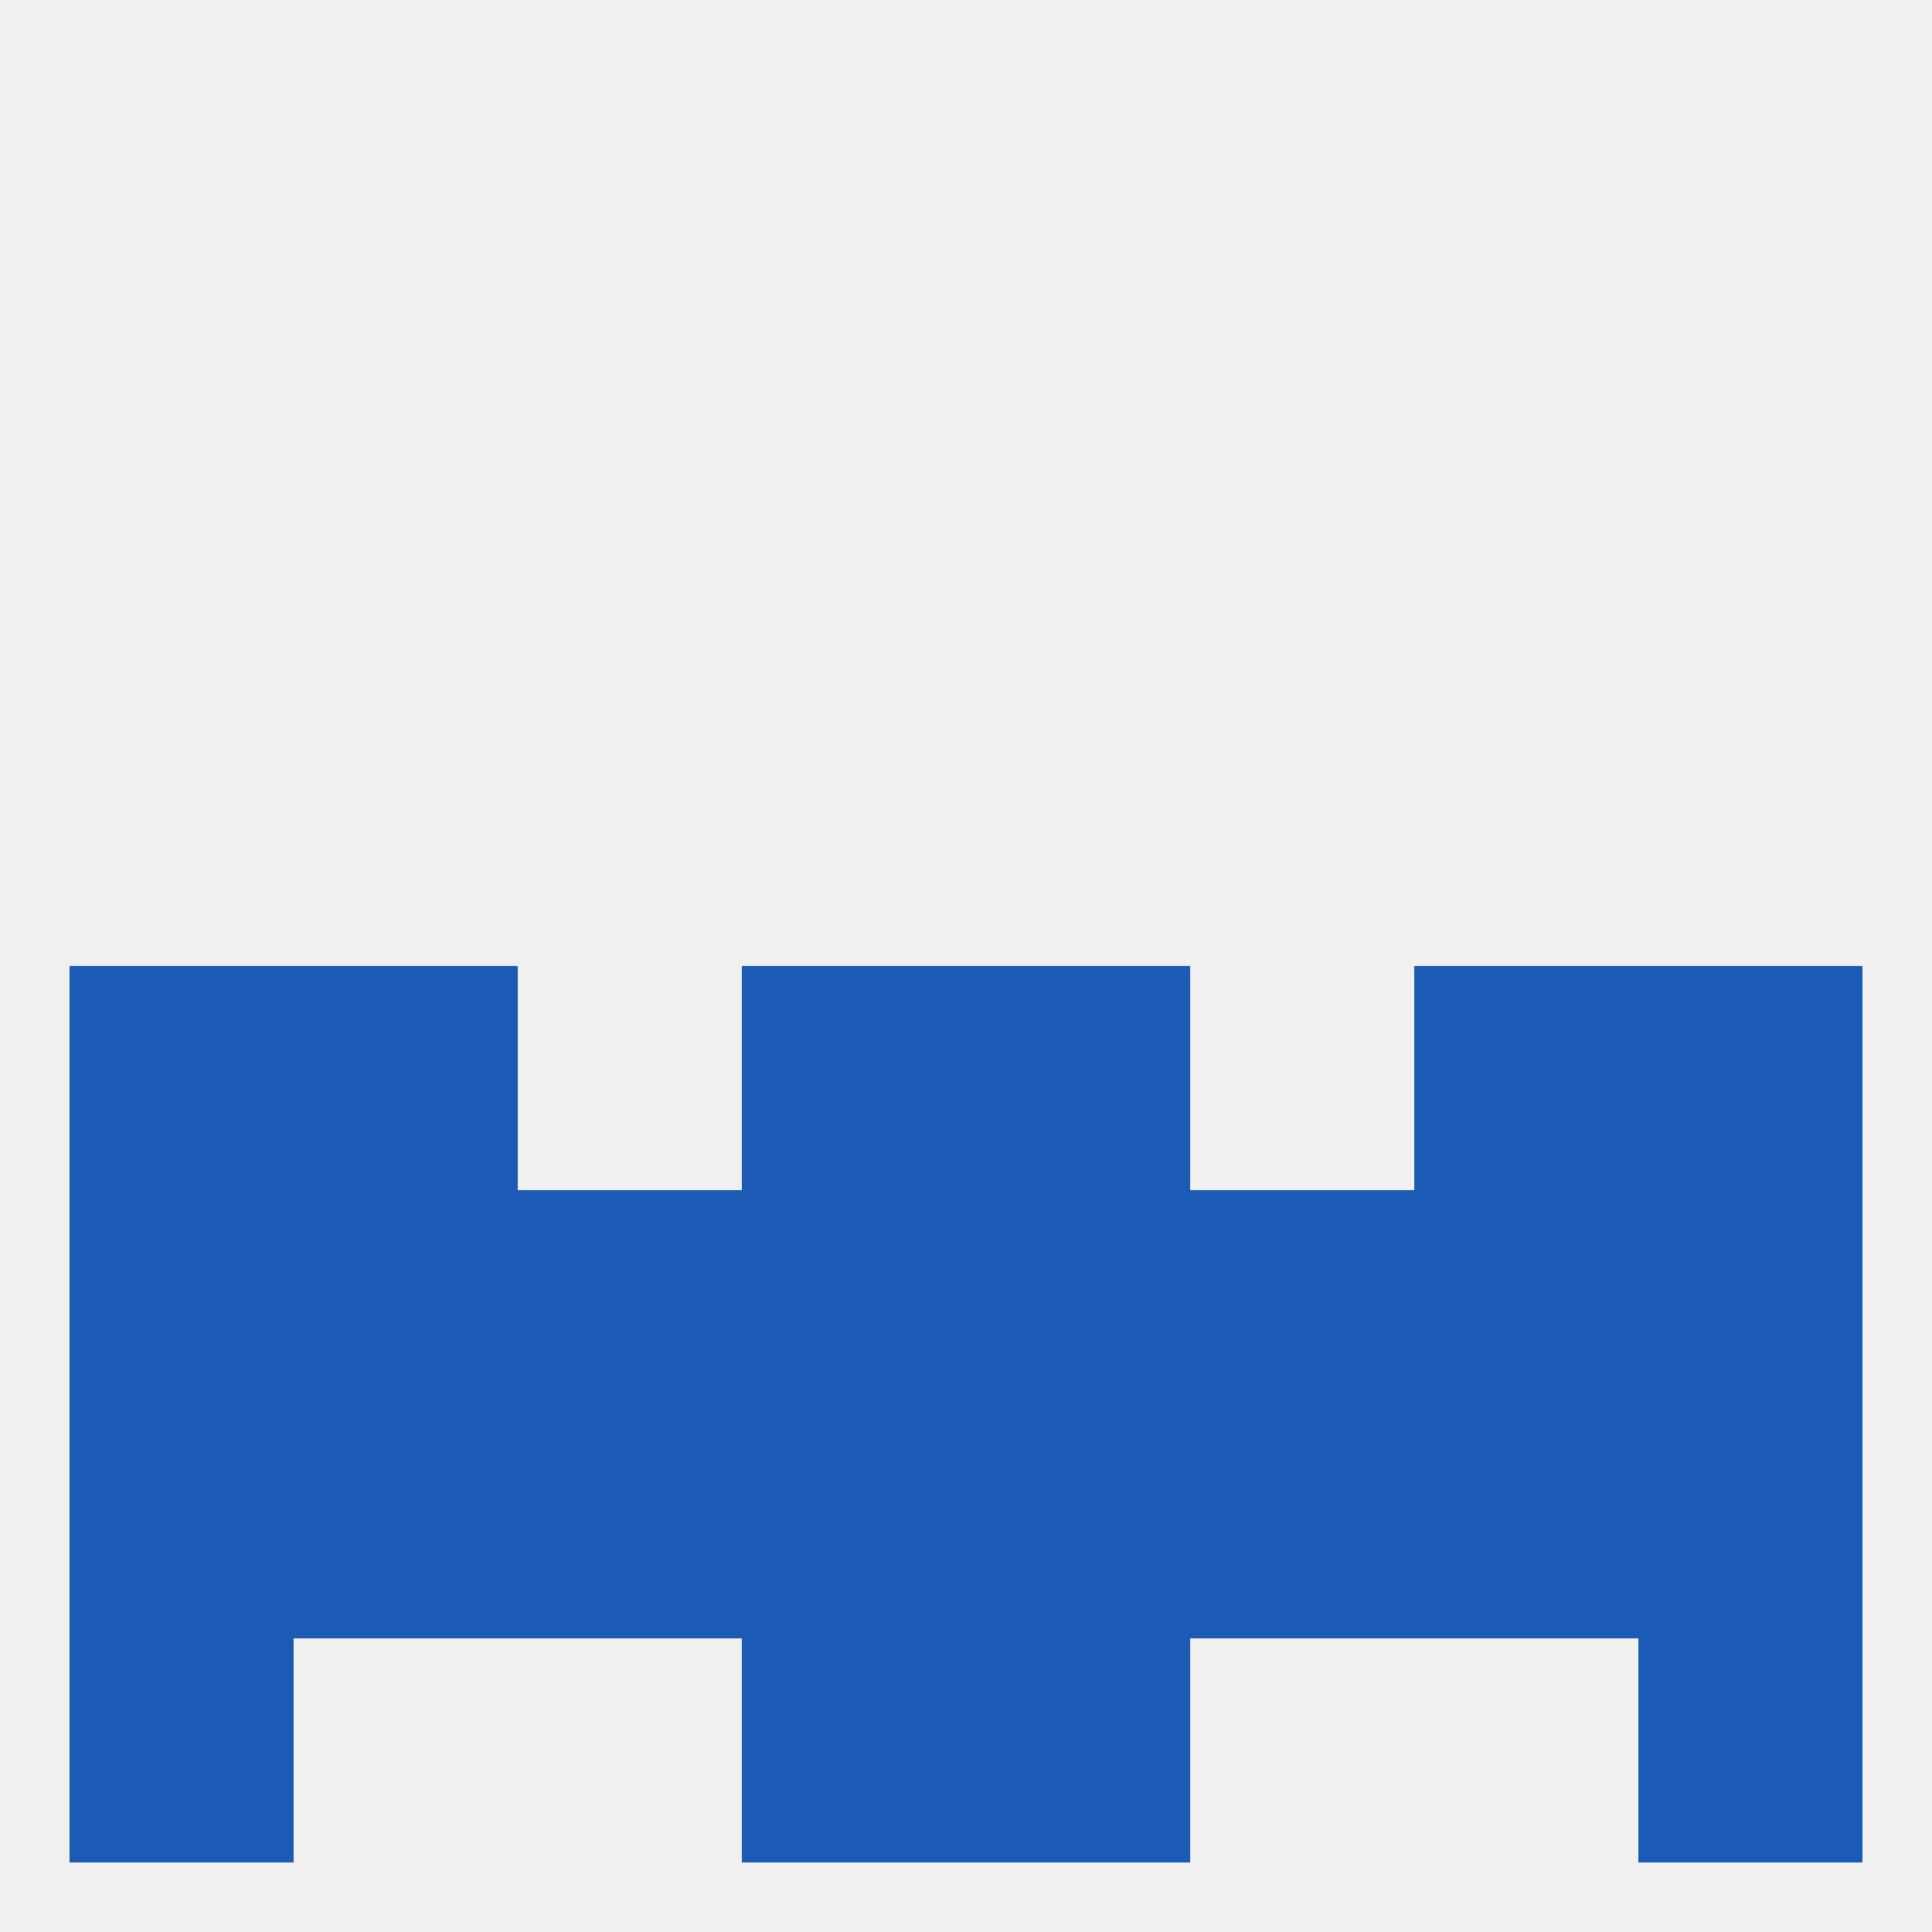
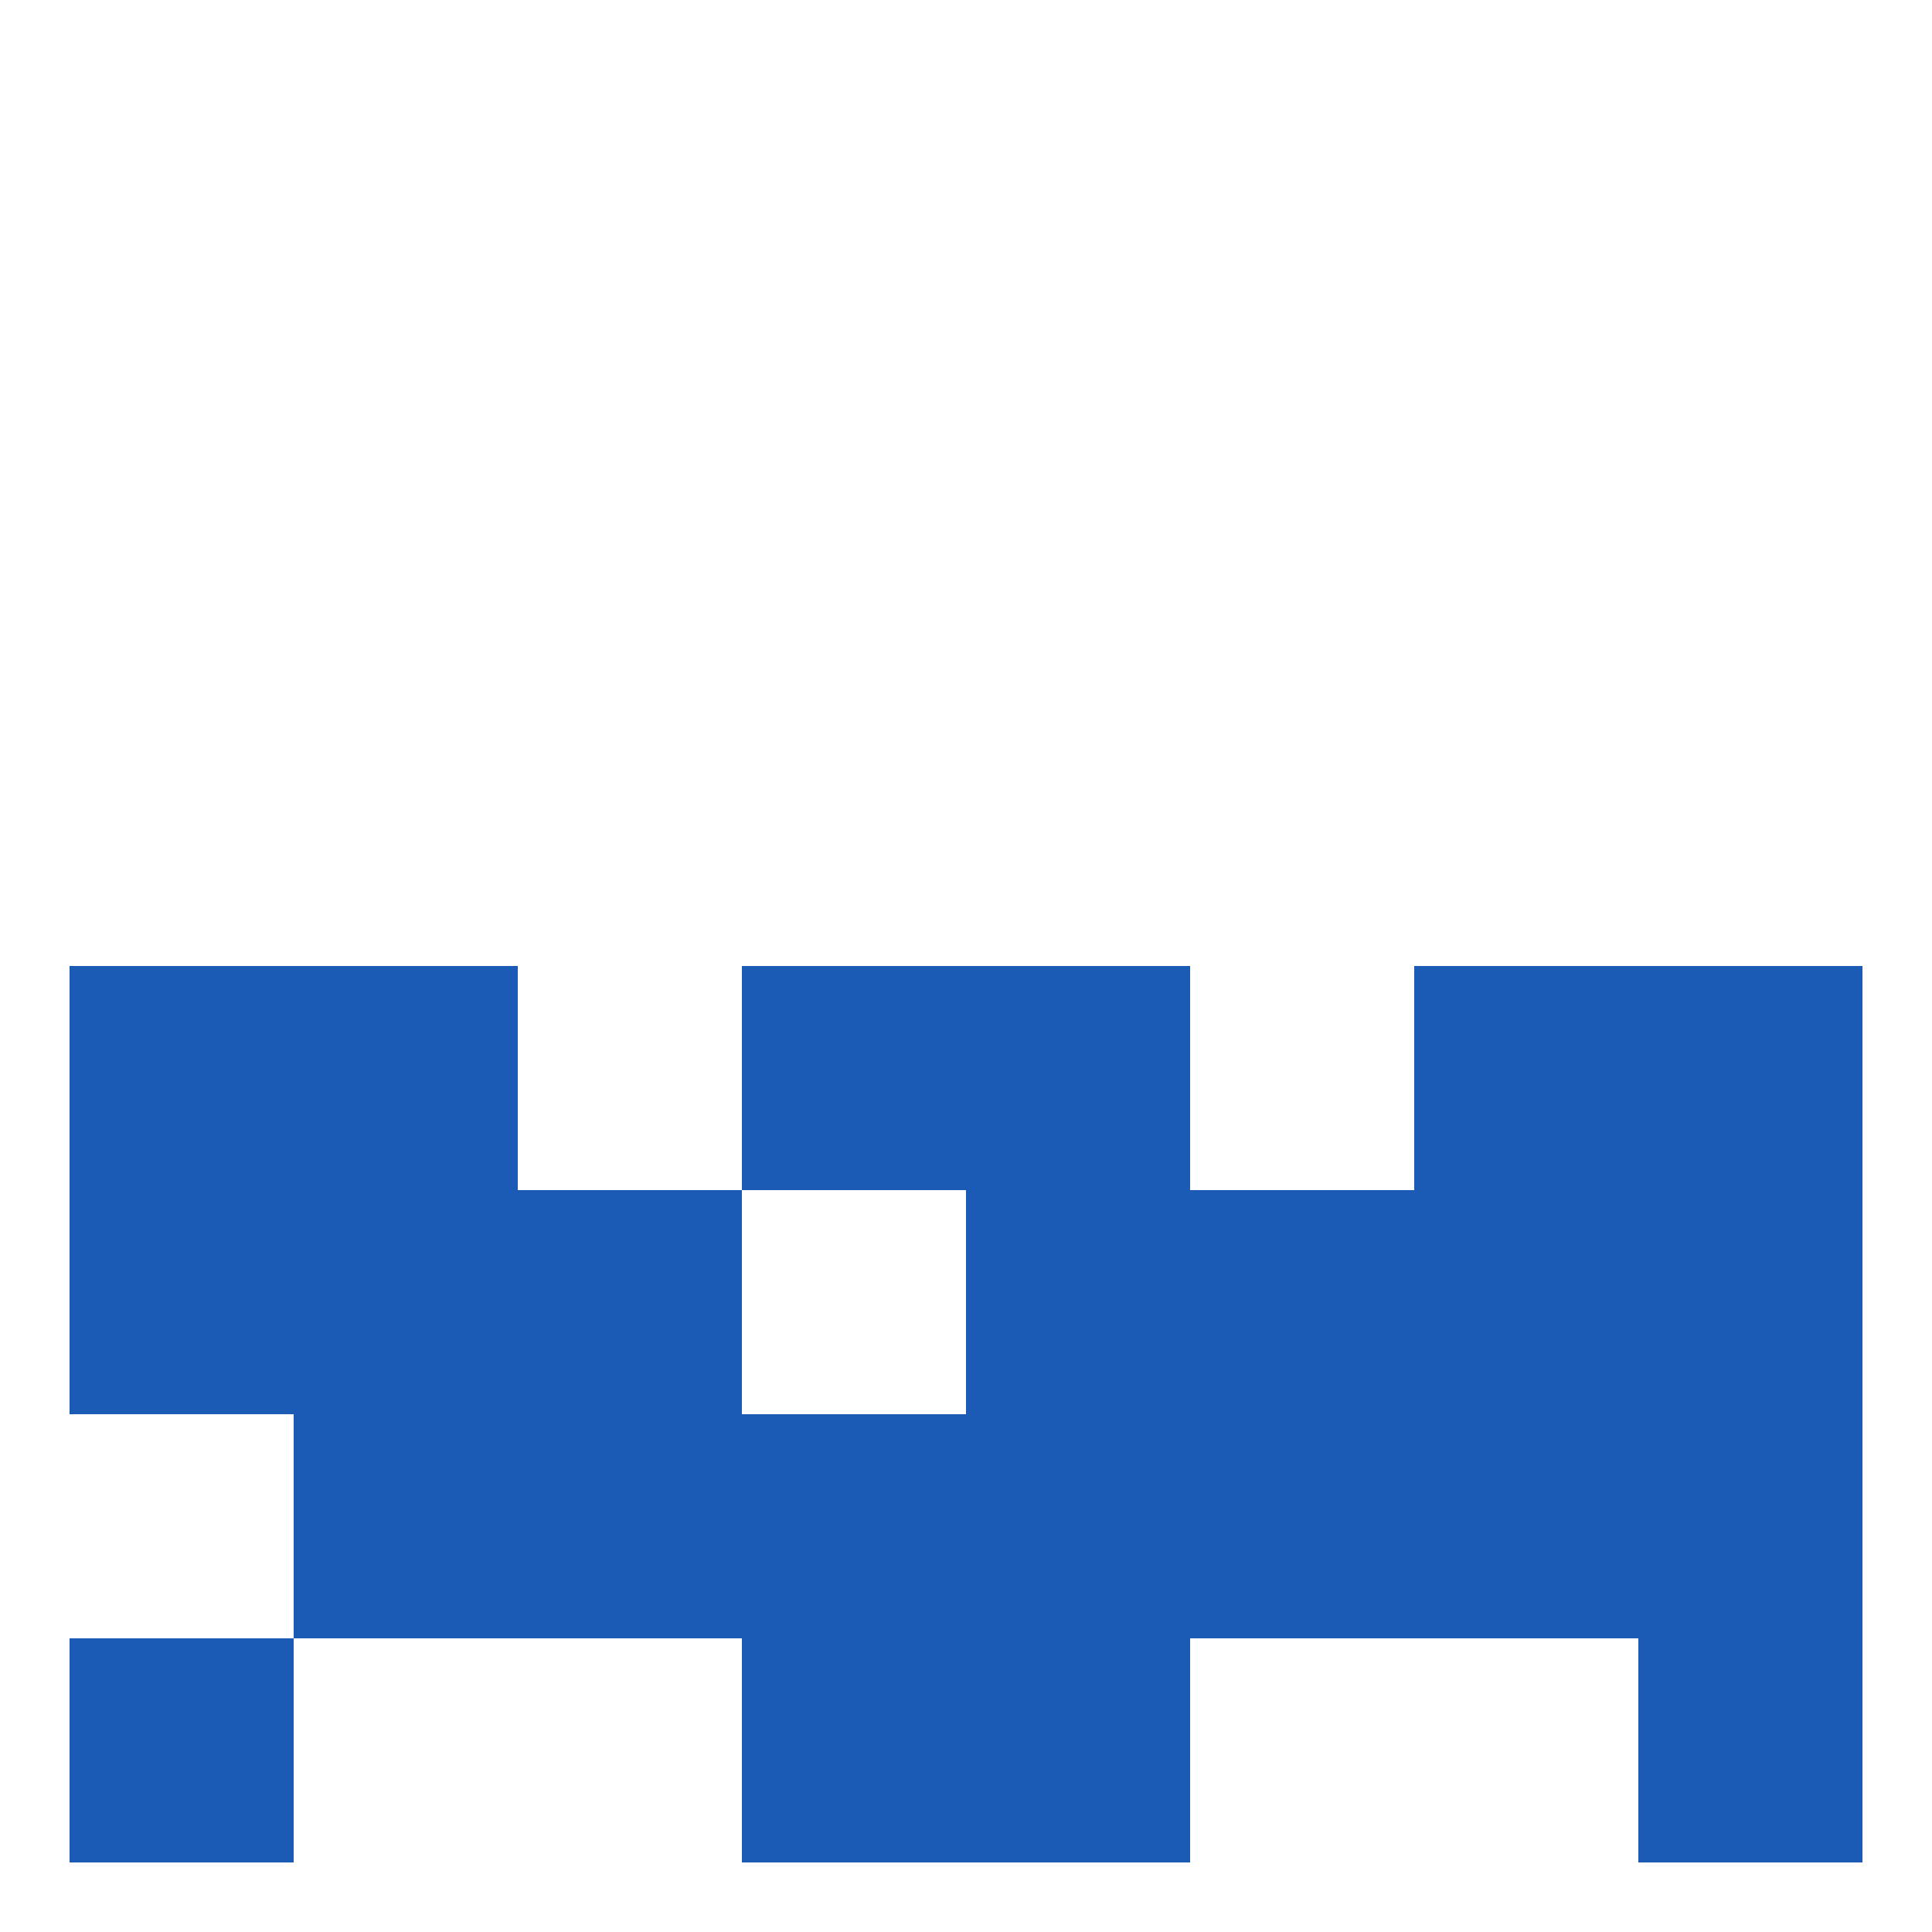
<svg xmlns="http://www.w3.org/2000/svg" version="1.1" baseprofile="full" width="250" height="250" viewBox="0 0 250 250">
-   <rect width="100%" height="100%" fill="rgba(240,240,240,255)" />
  <rect x="9" y="125" width="29" height="29" fill="rgba(27,91,181,255)" />
  <rect x="212" y="125" width="29" height="29" fill="rgba(27,91,181,255)" />
  <rect x="96" y="125" width="29" height="29" fill="rgba(27,91,181,255)" />
  <rect x="125" y="125" width="29" height="29" fill="rgba(27,91,181,255)" />
  <rect x="38" y="125" width="29" height="29" fill="rgba(27,91,181,255)" />
  <rect x="183" y="125" width="29" height="29" fill="rgba(27,91,181,255)" />
  <rect x="183" y="154" width="29" height="29" fill="rgba(27,91,181,255)" />
-   <rect x="96" y="154" width="29" height="29" fill="rgba(27,91,181,255)" />
  <rect x="9" y="154" width="29" height="29" fill="rgba(27,91,181,255)" />
  <rect x="212" y="154" width="29" height="29" fill="rgba(27,91,181,255)" />
  <rect x="67" y="154" width="29" height="29" fill="rgba(27,91,181,255)" />
  <rect x="154" y="154" width="29" height="29" fill="rgba(27,91,181,255)" />
  <rect x="125" y="154" width="29" height="29" fill="rgba(27,91,181,255)" />
  <rect x="38" y="154" width="29" height="29" fill="rgba(27,91,181,255)" />
-   <rect x="9" y="183" width="29" height="29" fill="rgba(27,91,181,255)" />
  <rect x="125" y="183" width="29" height="29" fill="rgba(27,91,181,255)" />
  <rect x="154" y="183" width="29" height="29" fill="rgba(27,91,181,255)" />
  <rect x="38" y="183" width="29" height="29" fill="rgba(27,91,181,255)" />
  <rect x="183" y="183" width="29" height="29" fill="rgba(27,91,181,255)" />
  <rect x="212" y="183" width="29" height="29" fill="rgba(27,91,181,255)" />
  <rect x="96" y="183" width="29" height="29" fill="rgba(27,91,181,255)" />
  <rect x="67" y="183" width="29" height="29" fill="rgba(27,91,181,255)" />
  <rect x="96" y="212" width="29" height="29" fill="rgba(27,91,181,255)" />
  <rect x="125" y="212" width="29" height="29" fill="rgba(27,91,181,255)" />
  <rect x="9" y="212" width="29" height="29" fill="rgba(27,91,181,255)" />
  <rect x="212" y="212" width="29" height="29" fill="rgba(27,91,181,255)" />
</svg>